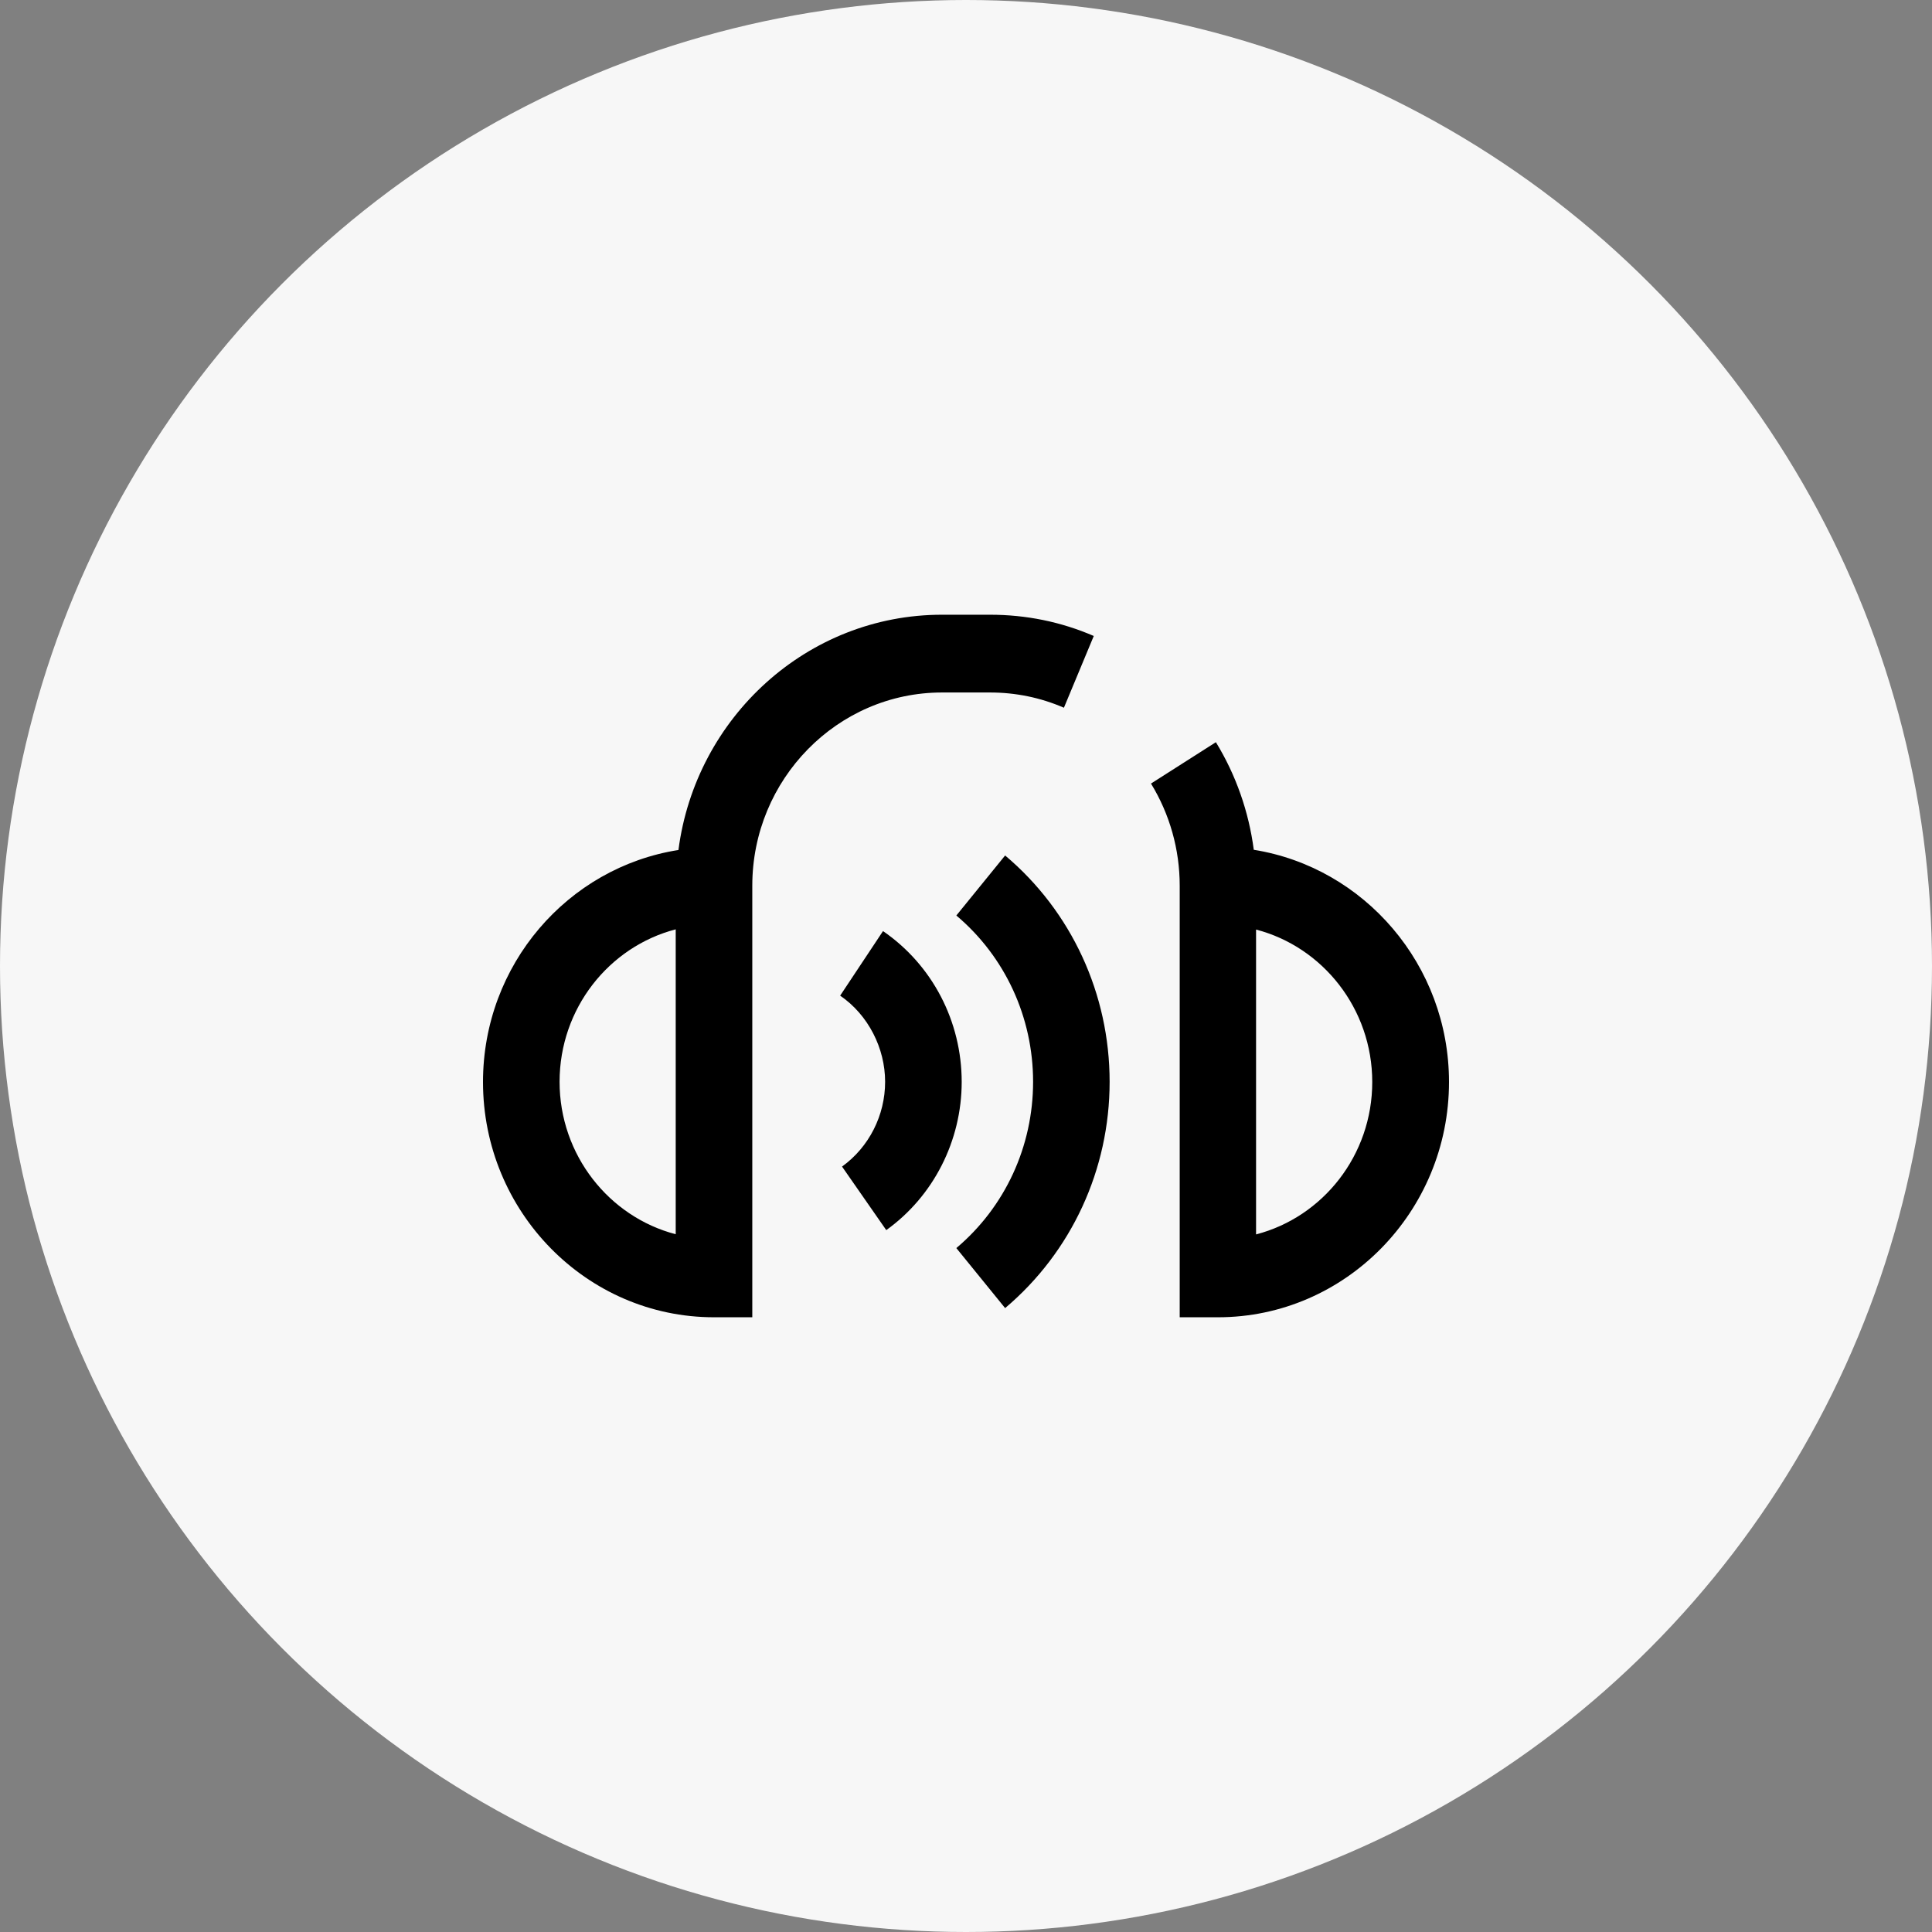
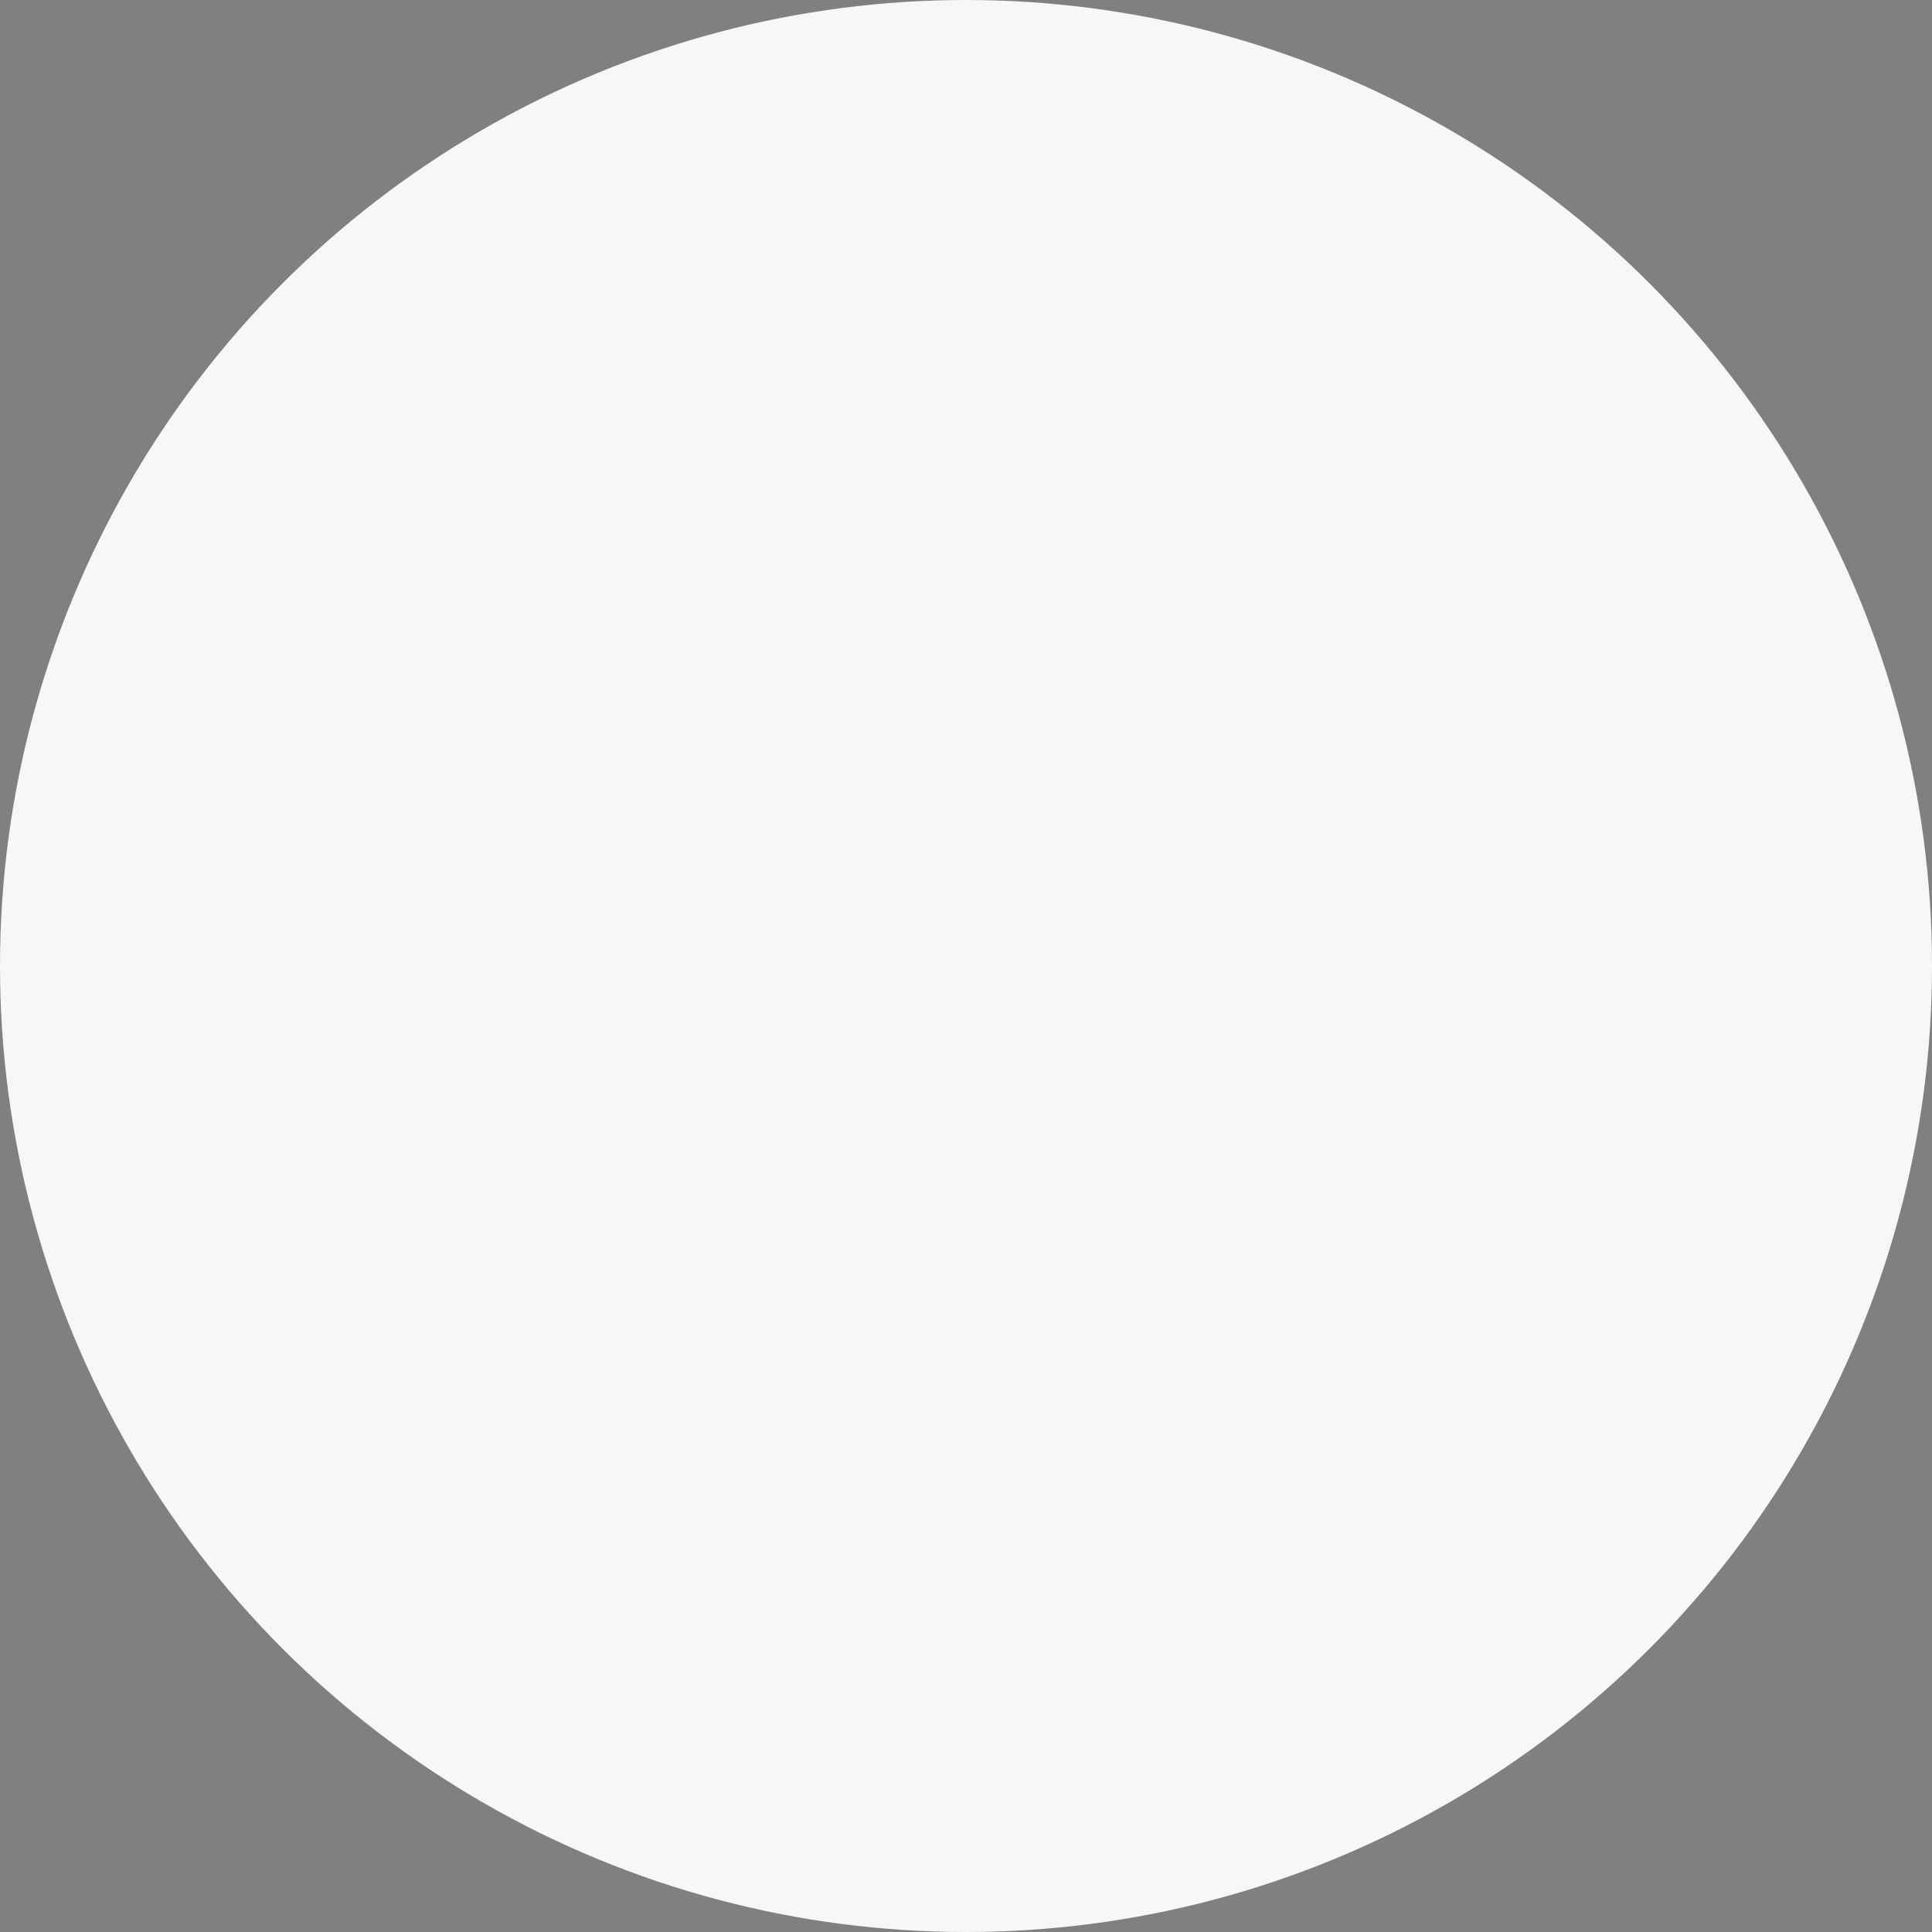
<svg xmlns="http://www.w3.org/2000/svg" width="44" height="44" viewBox="0 0 44 44" fill="none">
  <rect x="0" y="0" width="44" height="44" fill="#808080" stroke="none" />
  <circle cx="22" cy="22" r="22" fill="#F7F7F7" />
-   <path d="M28.554 19.354C28.441 18.488 28.148 17.649 27.691 16.903L26.213 17.845C26.64 18.542 26.867 19.345 26.867 20.171V30H27.739C30.637 30 33 27.598 33 24.642C33 21.973 31.069 19.758 28.558 19.354H28.554ZM28.606 28.109V21.17C30.123 21.565 31.252 22.972 31.252 24.642C31.252 26.311 30.127 27.718 28.606 28.113V28.109ZM22.547 15.771C23.131 15.771 23.698 15.887 24.23 16.118L24.91 14.484C24.16 14.16 23.367 14 22.547 14H21.453C18.384 14 15.843 16.34 15.451 19.358C12.931 19.754 11 21.969 11 24.642C11 27.594 13.358 30 16.261 30H17.133V20.171C17.133 17.747 19.073 15.771 21.453 15.771H22.547ZM15.389 28.109C13.873 27.714 12.744 26.306 12.744 24.637C12.744 22.968 13.868 21.561 15.389 21.165V28.104V28.109ZM21.902 24.637C21.902 25.978 21.261 27.243 20.184 28.015L19.177 26.568C19.792 26.124 20.158 25.401 20.158 24.637C20.158 23.873 19.775 23.114 19.134 22.675L20.11 21.205C21.235 21.978 21.902 23.261 21.902 24.642V24.637ZM25.271 24.637C25.271 26.635 24.404 28.513 22.891 29.791L21.78 28.424C22.891 27.487 23.528 26.107 23.528 24.637C23.528 23.168 22.891 21.787 21.78 20.85L22.891 19.483C24.404 20.757 25.271 22.639 25.271 24.637Z" fill="black" />
</svg>